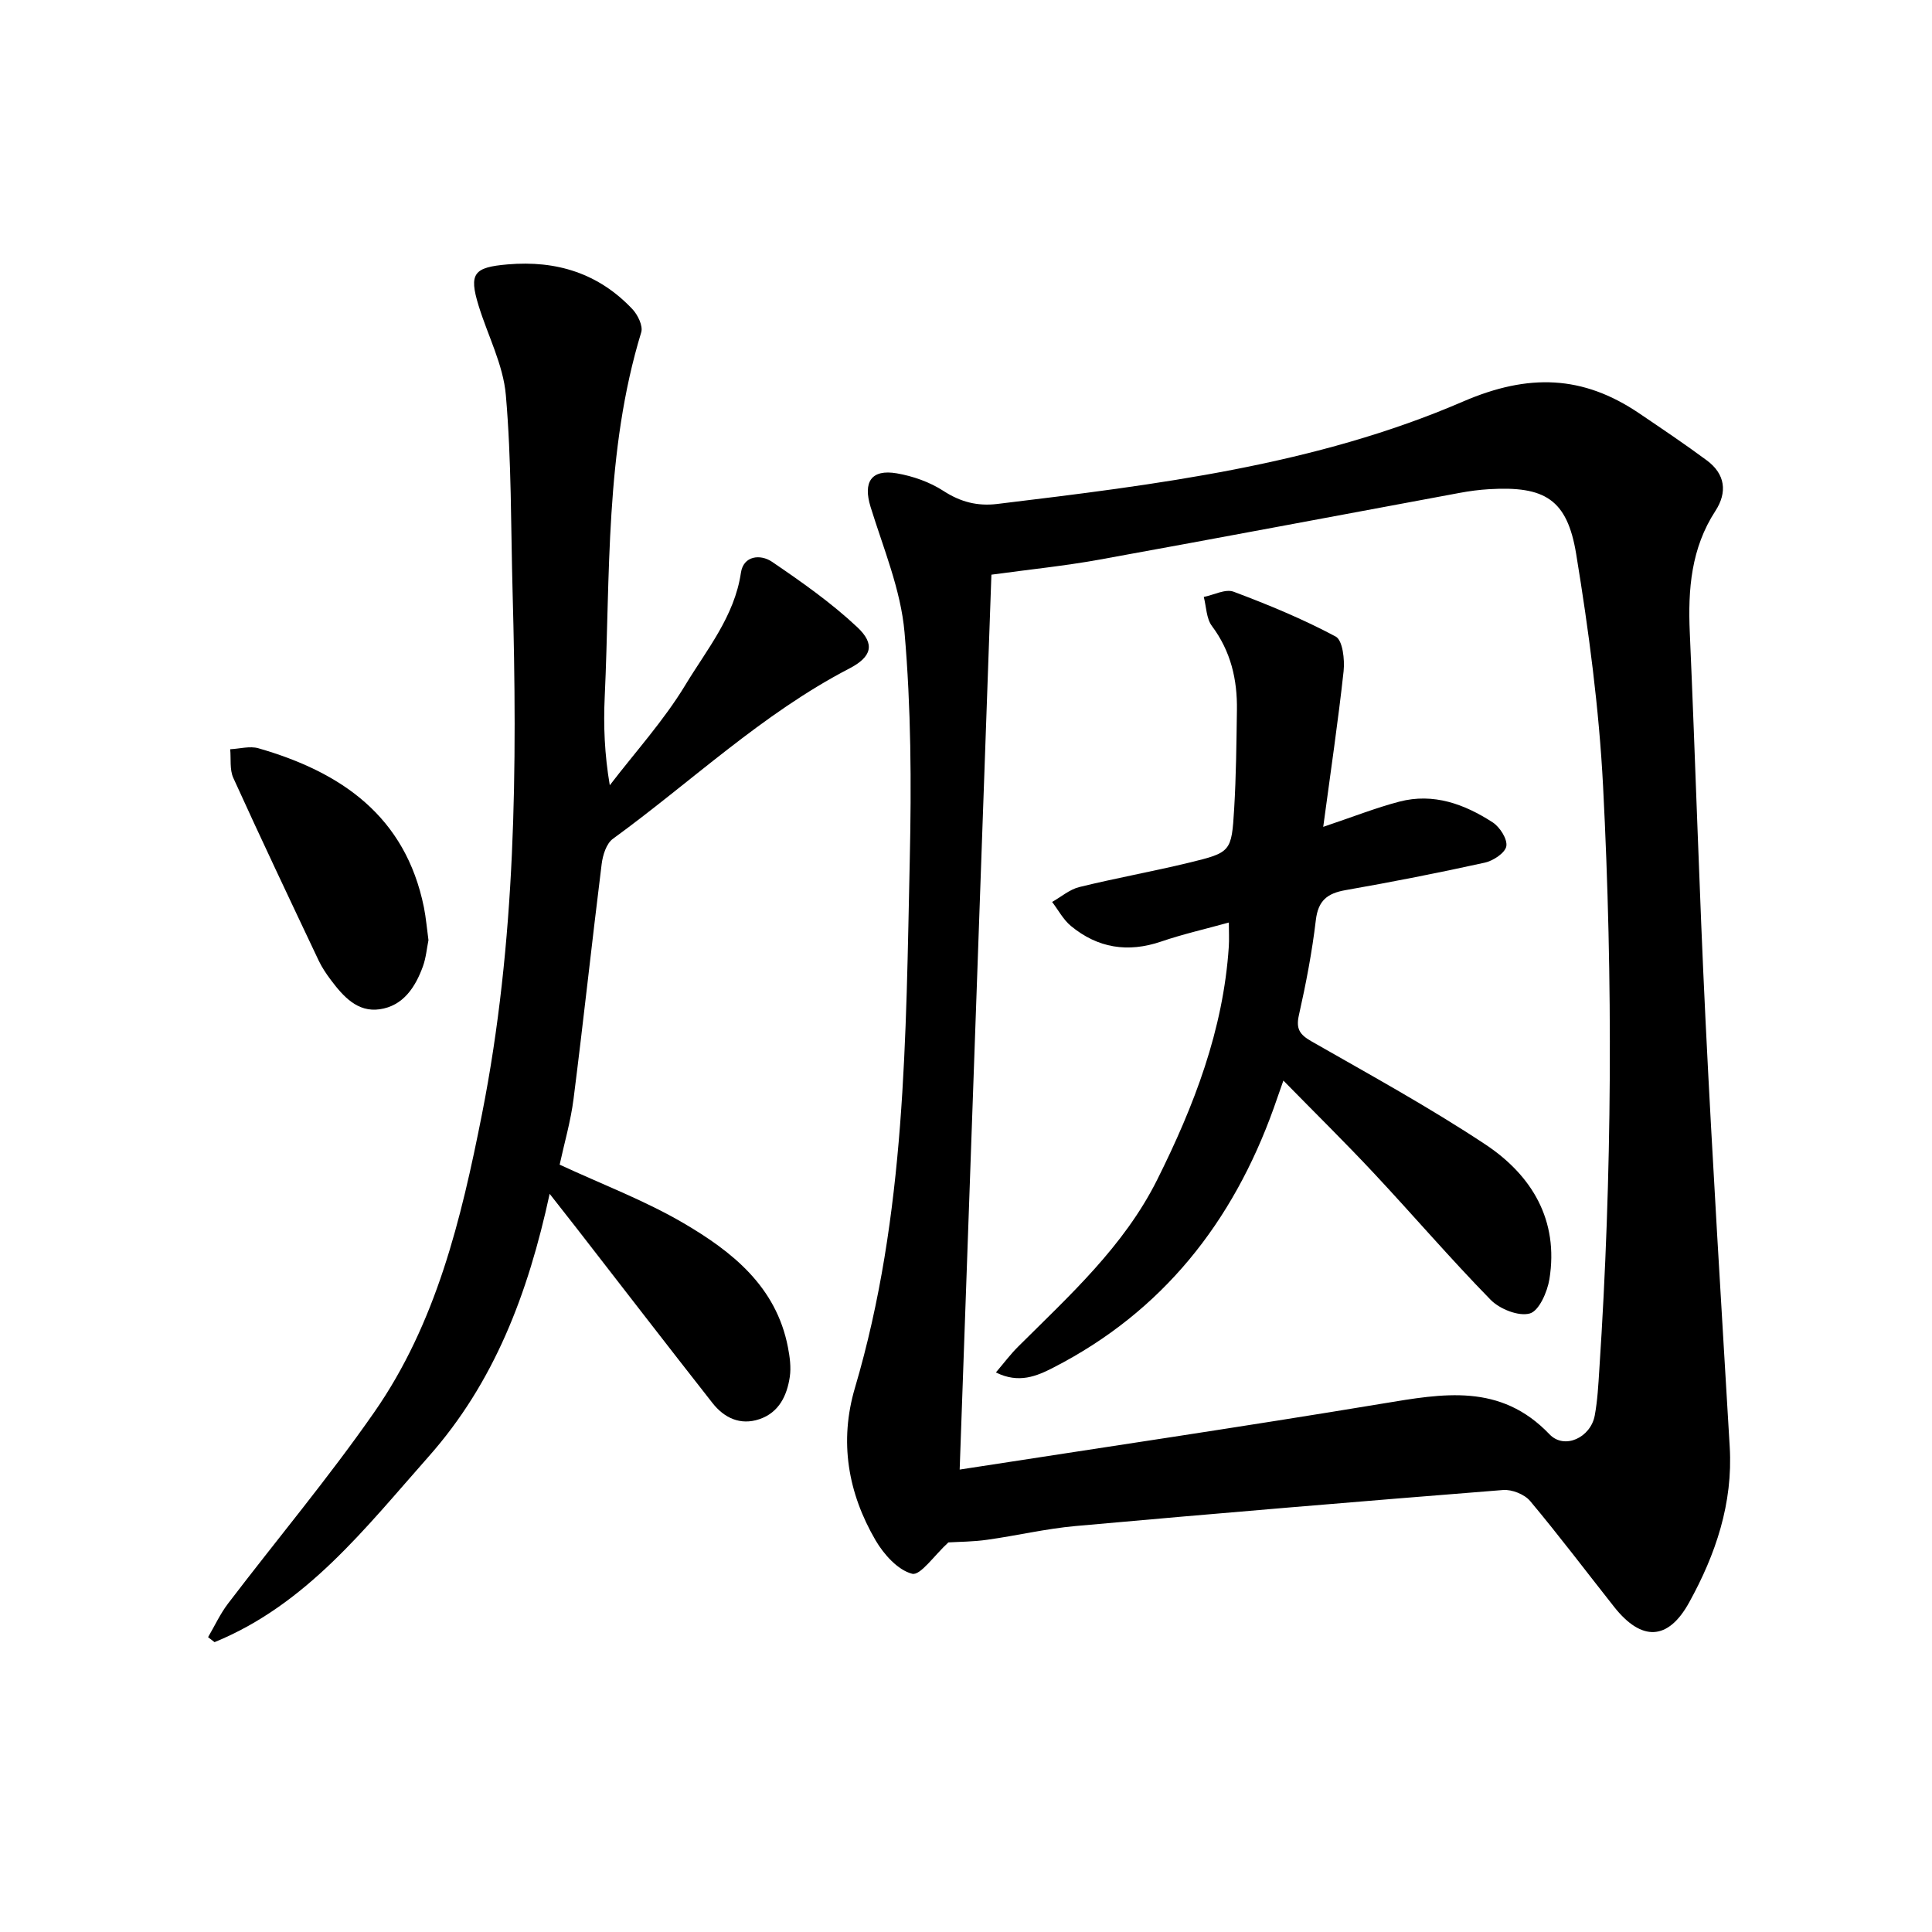
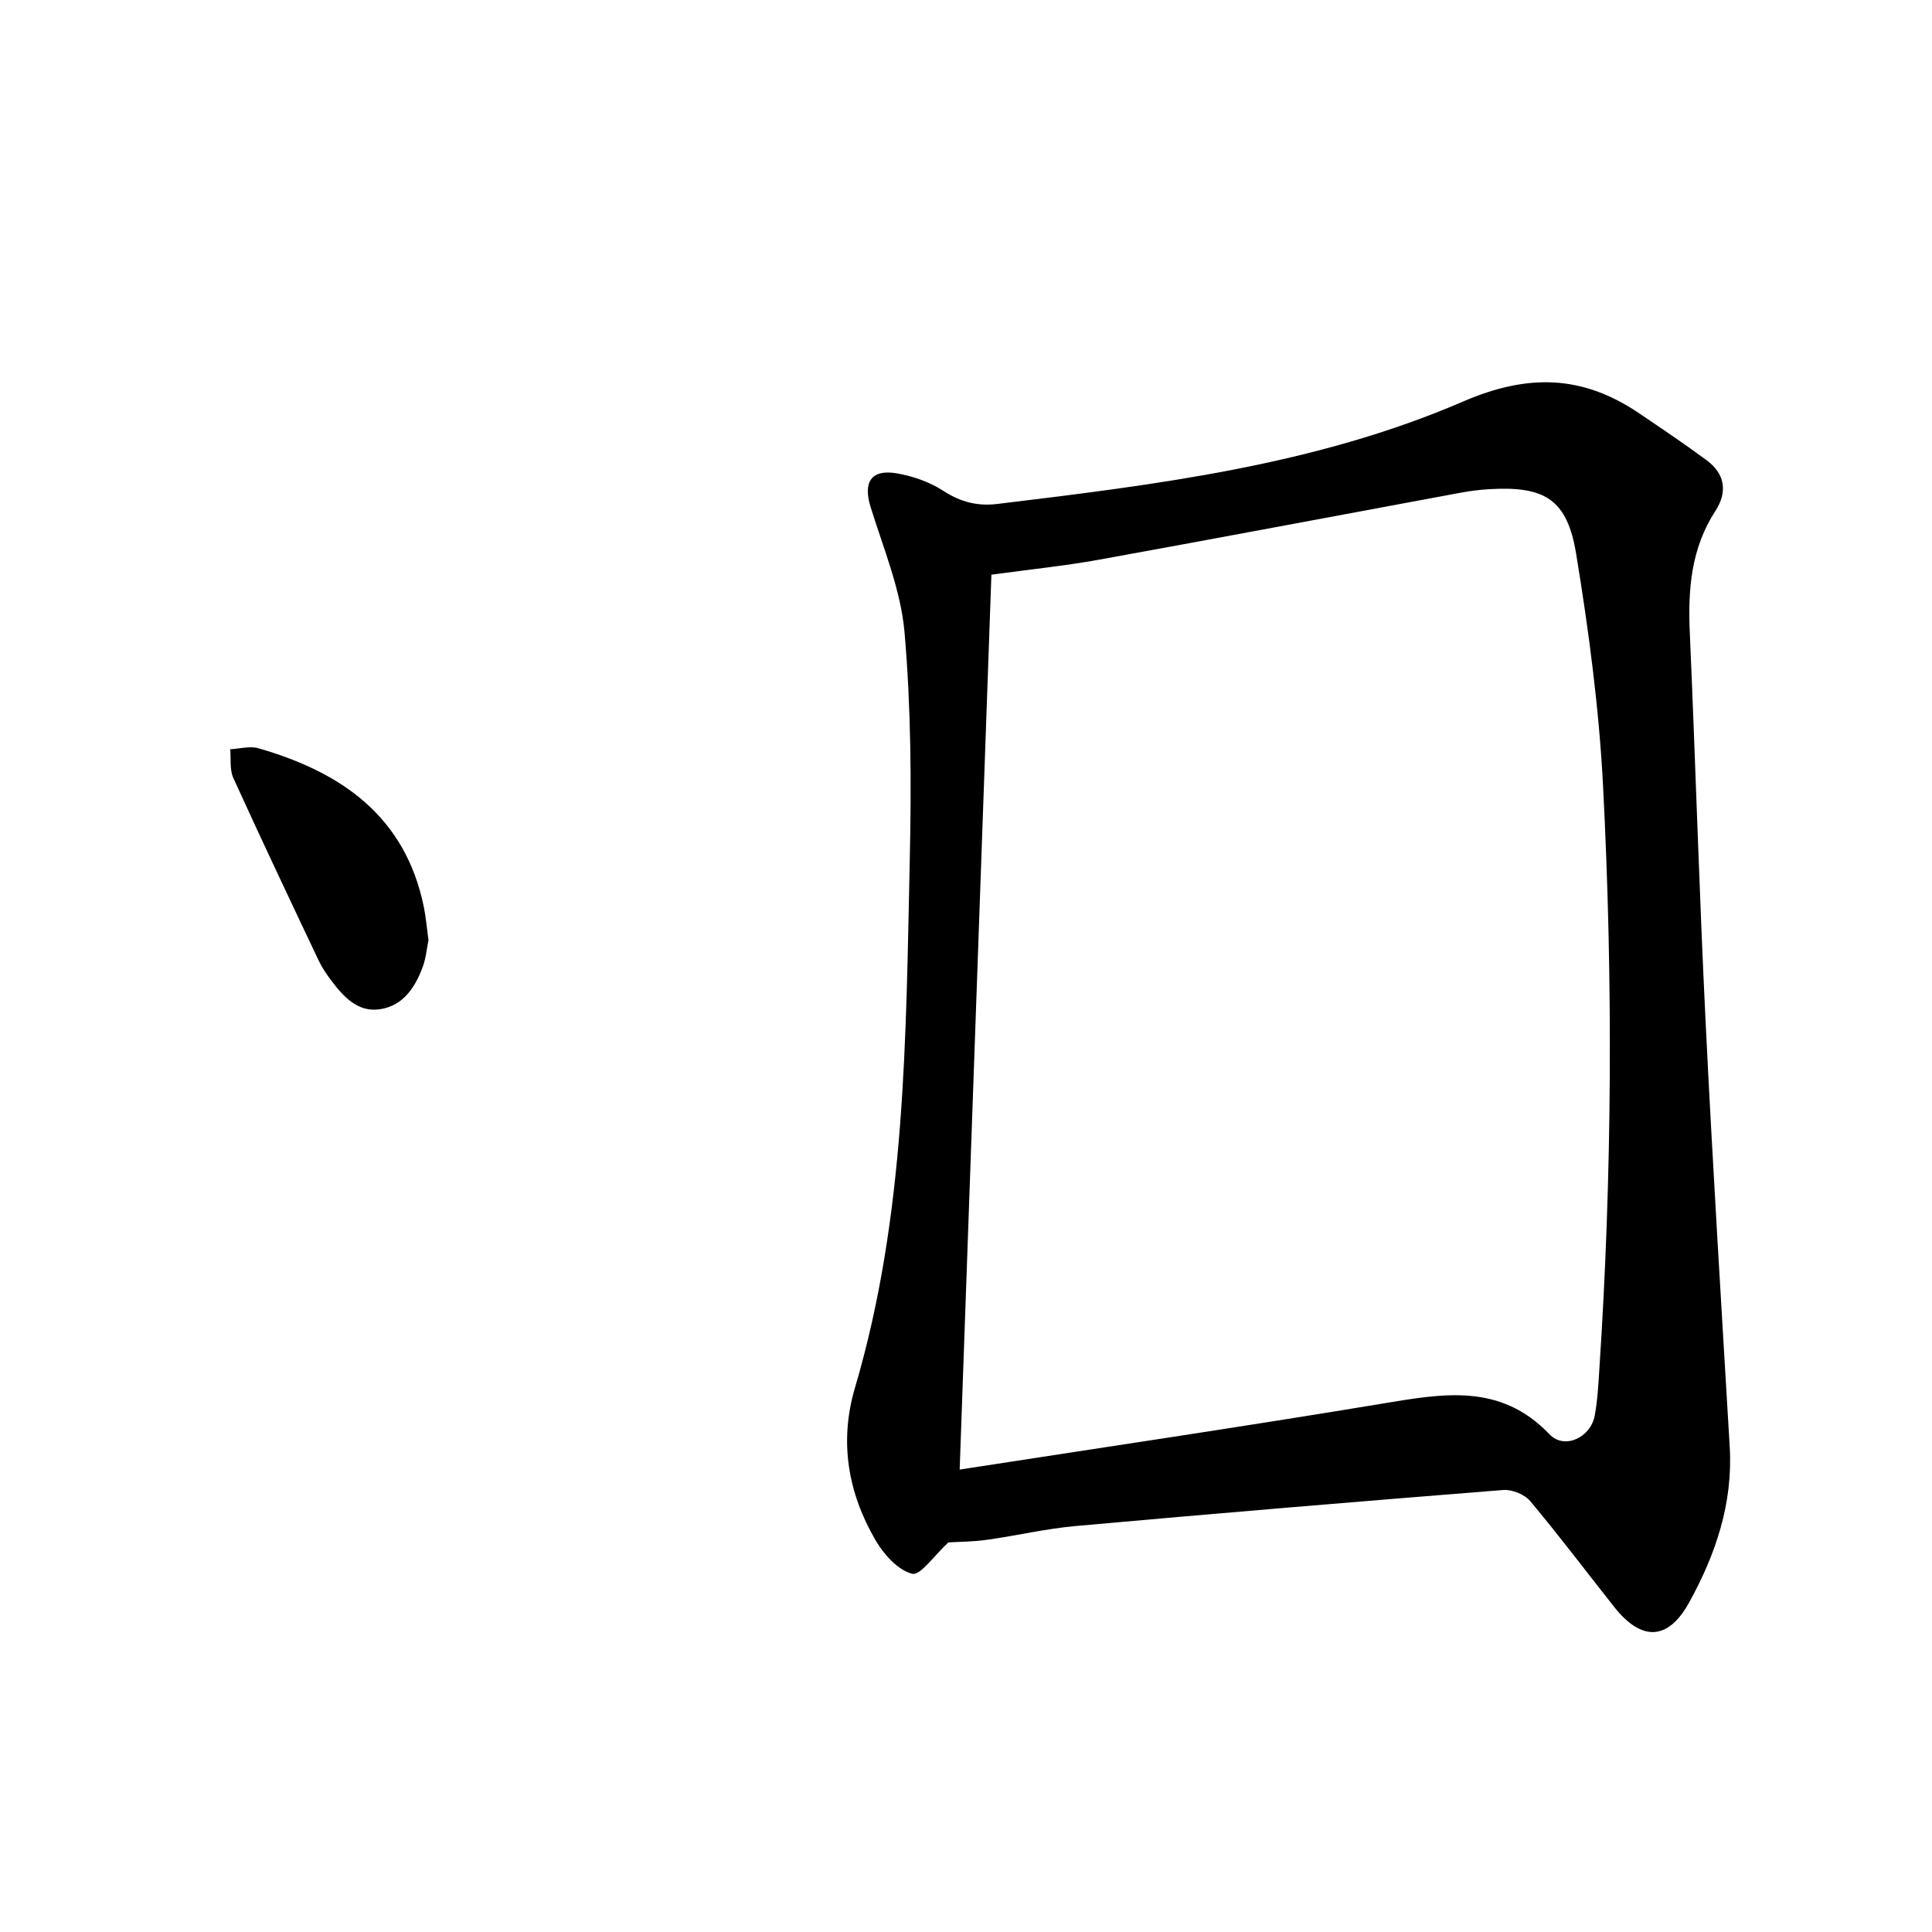
<svg xmlns="http://www.w3.org/2000/svg" enable-background="new 0 0 400 400" viewBox="0 0 400 400">
  <path d="m196.35 319.34c-2.91 2.66-5.81 6.93-7.5 6.49-2.95-.75-5.86-4-7.57-6.92-5.73-9.83-7.56-20.46-4.27-31.58 10.57-35.77 10.53-72.65 11.35-109.4.35-15.68.27-31.45-1.09-47.04-.77-8.79-4.38-17.37-7.03-25.95-1.58-5.12.12-7.85 5.43-6.94 3.35.58 6.83 1.8 9.66 3.64 3.55 2.3 7.04 3.19 11.14 2.7 32.85-3.98 65.85-7.99 96.45-21.21 13.53-5.84 24.78-5.46 36.45 2.44 4.71 3.19 9.44 6.36 14.01 9.75 3.81 2.82 4.3 6.58 1.77 10.47-5.02 7.72-5.69 16.21-5.3 25.1 1.18 26.77 1.95 53.56 3.26 80.33 1.44 29.46 3.27 58.89 5.01 88.33.69 11.68-2.9 22.26-8.4 32.22-4.37 7.93-9.85 8.09-15.52.93-5.79-7.32-11.41-14.78-17.4-21.93-1.17-1.39-3.77-2.43-5.6-2.28-29.52 2.34-59.03 4.81-88.53 7.46-6.13.55-12.17 1.99-18.28 2.84-2.88.42-5.83.41-8.04.55zm2.34-15.08c29.52-4.57 58.6-8.86 87.59-13.67 12.44-2.06 24.35-4.3 34.52 6.36 3.11 3.26 8.55.67 9.38-3.91.57-3.11.74-6.3.94-9.46 2.66-40.25 2.85-80.54.78-120.8-.83-16.09-2.96-32.17-5.57-48.08-1.86-11.36-6.52-14.1-18.02-13.42-2.05.12-4.1.39-6.12.77-24.89 4.61-49.75 9.32-74.65 13.83-7.1 1.28-14.29 2.01-22.28 3.1-2.17 61.3-4.34 122.43-6.57 185.28z" />
-   <path d="m43.08 338.96c1.36-2.32 2.5-4.81 4.11-6.93 10.08-13.23 20.8-26.01 30.29-39.64 12.85-18.45 18-39.95 22.3-61.67 7.07-35.74 7.34-71.85 6.35-108.05-.37-13.63-.22-27.31-1.4-40.87-.54-6.29-3.74-12.33-5.64-18.51-2.08-6.74-.95-7.95 6.01-8.55 10.14-.87 18.84 1.85 25.84 9.27 1.11 1.18 2.22 3.47 1.82 4.79-7.54 24.68-6.39 50.2-7.56 75.49-.28 5.93-.04 11.88 1.05 18.29 5.27-6.88 11.18-13.38 15.64-20.75 4.44-7.35 10.17-14.2 11.51-23.25.53-3.58 4.07-3.87 6.42-2.28 6.13 4.17 12.28 8.49 17.67 13.55 3.74 3.51 3.02 6.14-1.67 8.57-18.04 9.37-32.68 23.43-48.93 35.25-1.35.98-2.09 3.37-2.32 5.2-2.02 16.19-3.76 32.42-5.82 48.62-.59 4.67-1.93 9.24-2.88 13.64 8.82 4.09 17.61 7.41 25.6 12.08 10.08 5.89 19.24 13.14 21.66 25.71.39 2 .68 4.15.39 6.13-.58 3.9-2.24 7.41-6.31 8.78-3.93 1.32-7.26-.25-9.69-3.34-9.4-11.97-18.69-24.03-28.02-36.05-1.55-1.99-3.11-3.97-5.7-7.27-4.48 20.72-11.49 39.08-25.06 54.4-13.13 14.82-25.29 30.64-44.32 38.42-.45-.35-.9-.69-1.34-1.03z" />
  <path d="m88.71 194.65c-.35 1.72-.51 3.64-1.14 5.4-1.57 4.35-4.11 8.22-8.97 8.91-4.6.66-7.54-2.67-10.08-6.04-.95-1.26-1.85-2.6-2.53-4.02-5.96-12.59-11.93-25.17-17.69-37.85-.78-1.72-.45-3.94-.64-5.93 1.95-.09 4.06-.71 5.84-.2 17.18 4.94 30.45 14.08 34.27 32.95.43 2.16.61 4.38.94 6.78z" />
-   <path d="m273.96 171.19c6.22-2.09 10.91-3.95 15.76-5.22 7.07-1.85 13.48.51 19.32 4.29 1.49.97 3.08 3.45 2.83 4.94-.24 1.38-2.71 3.02-4.45 3.4-9.56 2.11-19.18 4-28.83 5.69-3.77.66-5.68 2.14-6.16 6.21-.78 6.6-2.04 13.16-3.5 19.65-.66 2.91.18 4.07 2.65 5.48 12.08 6.9 24.31 13.61 35.9 21.28 9.68 6.41 15.28 15.72 13.31 27.93-.43 2.64-2.15 6.57-4.06 7.1-2.32.65-6.24-.91-8.12-2.84-8.31-8.49-16.06-17.54-24.18-26.22-5.93-6.34-12.13-12.43-18.72-19.16-.88 2.52-1.43 4.12-2 5.71-8.47 23.61-23 42.1-45.59 53.7-3.48 1.79-7.18 3.38-11.93 1.02 1.66-1.95 3.02-3.77 4.61-5.35 10.67-10.62 21.89-20.76 28.78-34.54 7.63-15.28 13.7-31.02 14.83-48.28.1-1.52.01-3.05.01-4.98-4.99 1.38-9.58 2.42-14.02 3.94-6.9 2.35-13.13 1.35-18.68-3.23-1.58-1.31-2.61-3.29-3.89-4.97 1.86-1.05 3.61-2.58 5.61-3.08 7.51-1.85 15.14-3.21 22.65-5.03 8.78-2.13 8.89-2.25 9.43-11.16.41-6.8.47-13.63.57-20.44.1-6.33-1.26-12.19-5.18-17.43-1.16-1.55-1.15-3.98-1.68-6.01 2.08-.41 4.49-1.72 6.18-1.08 7.2 2.7 14.36 5.66 21.13 9.28 1.45.78 1.89 4.77 1.64 7.16-1.13 10.34-2.66 20.64-4.22 32.24z" />
</svg>